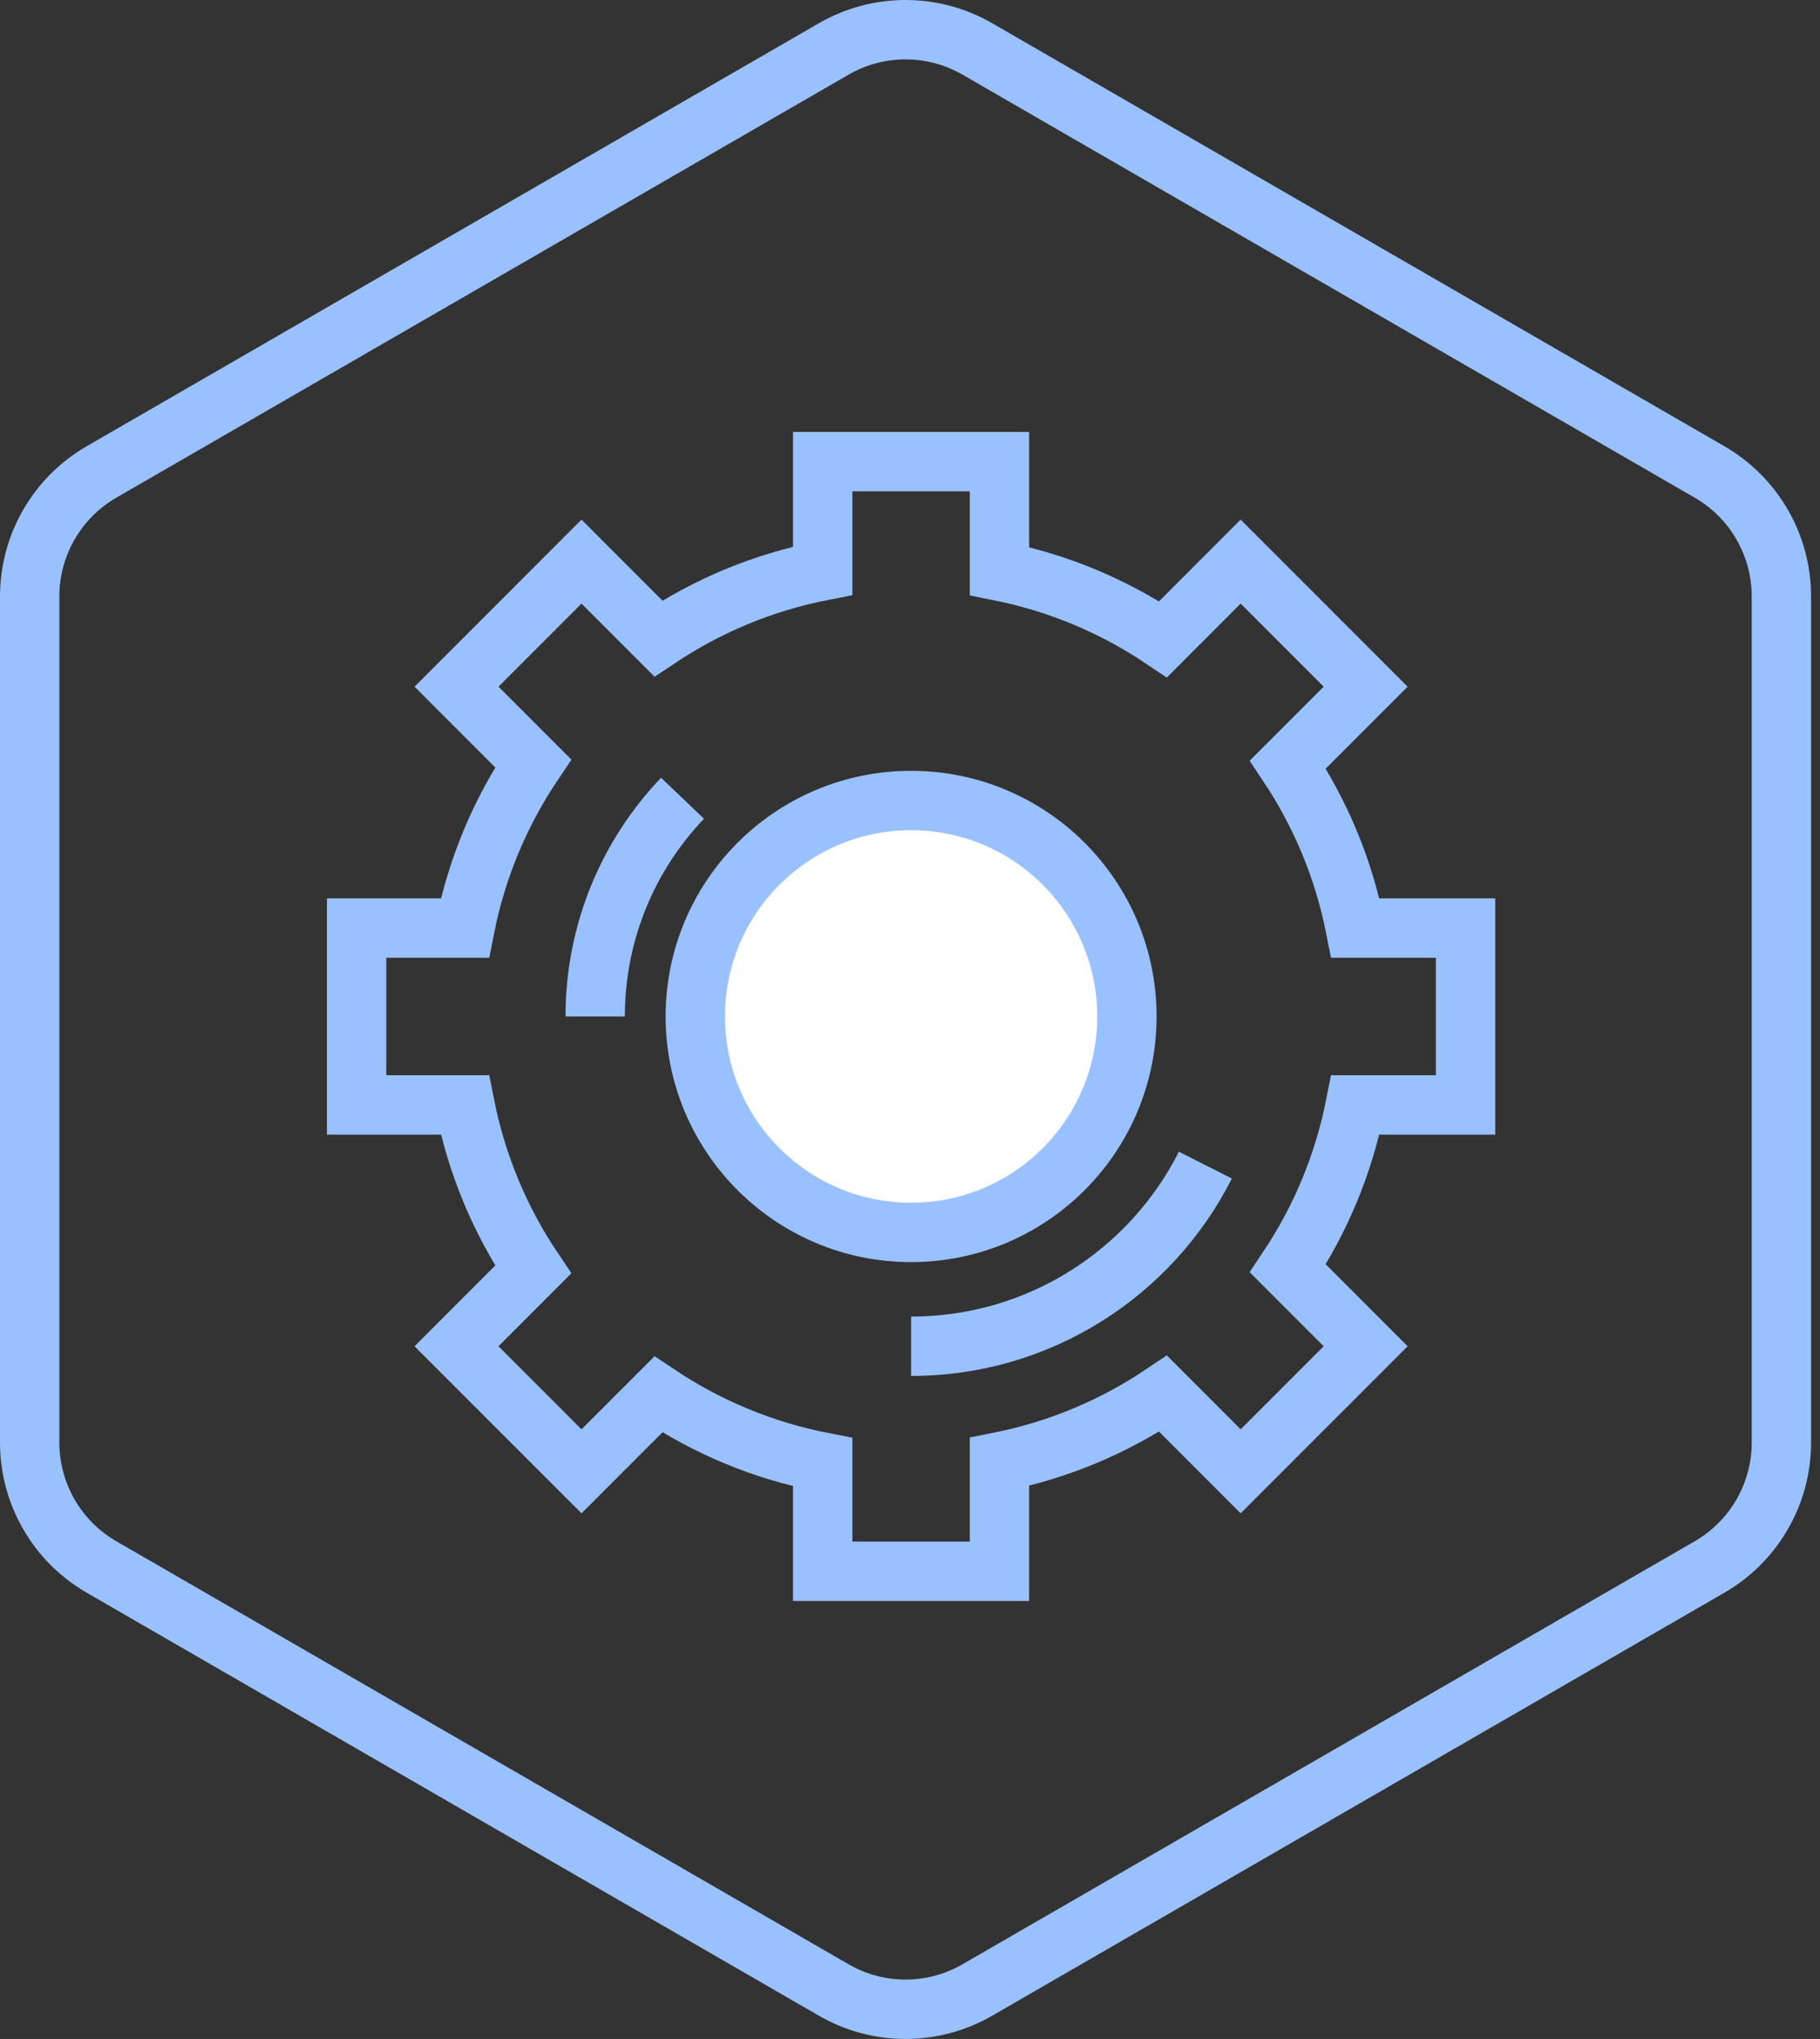
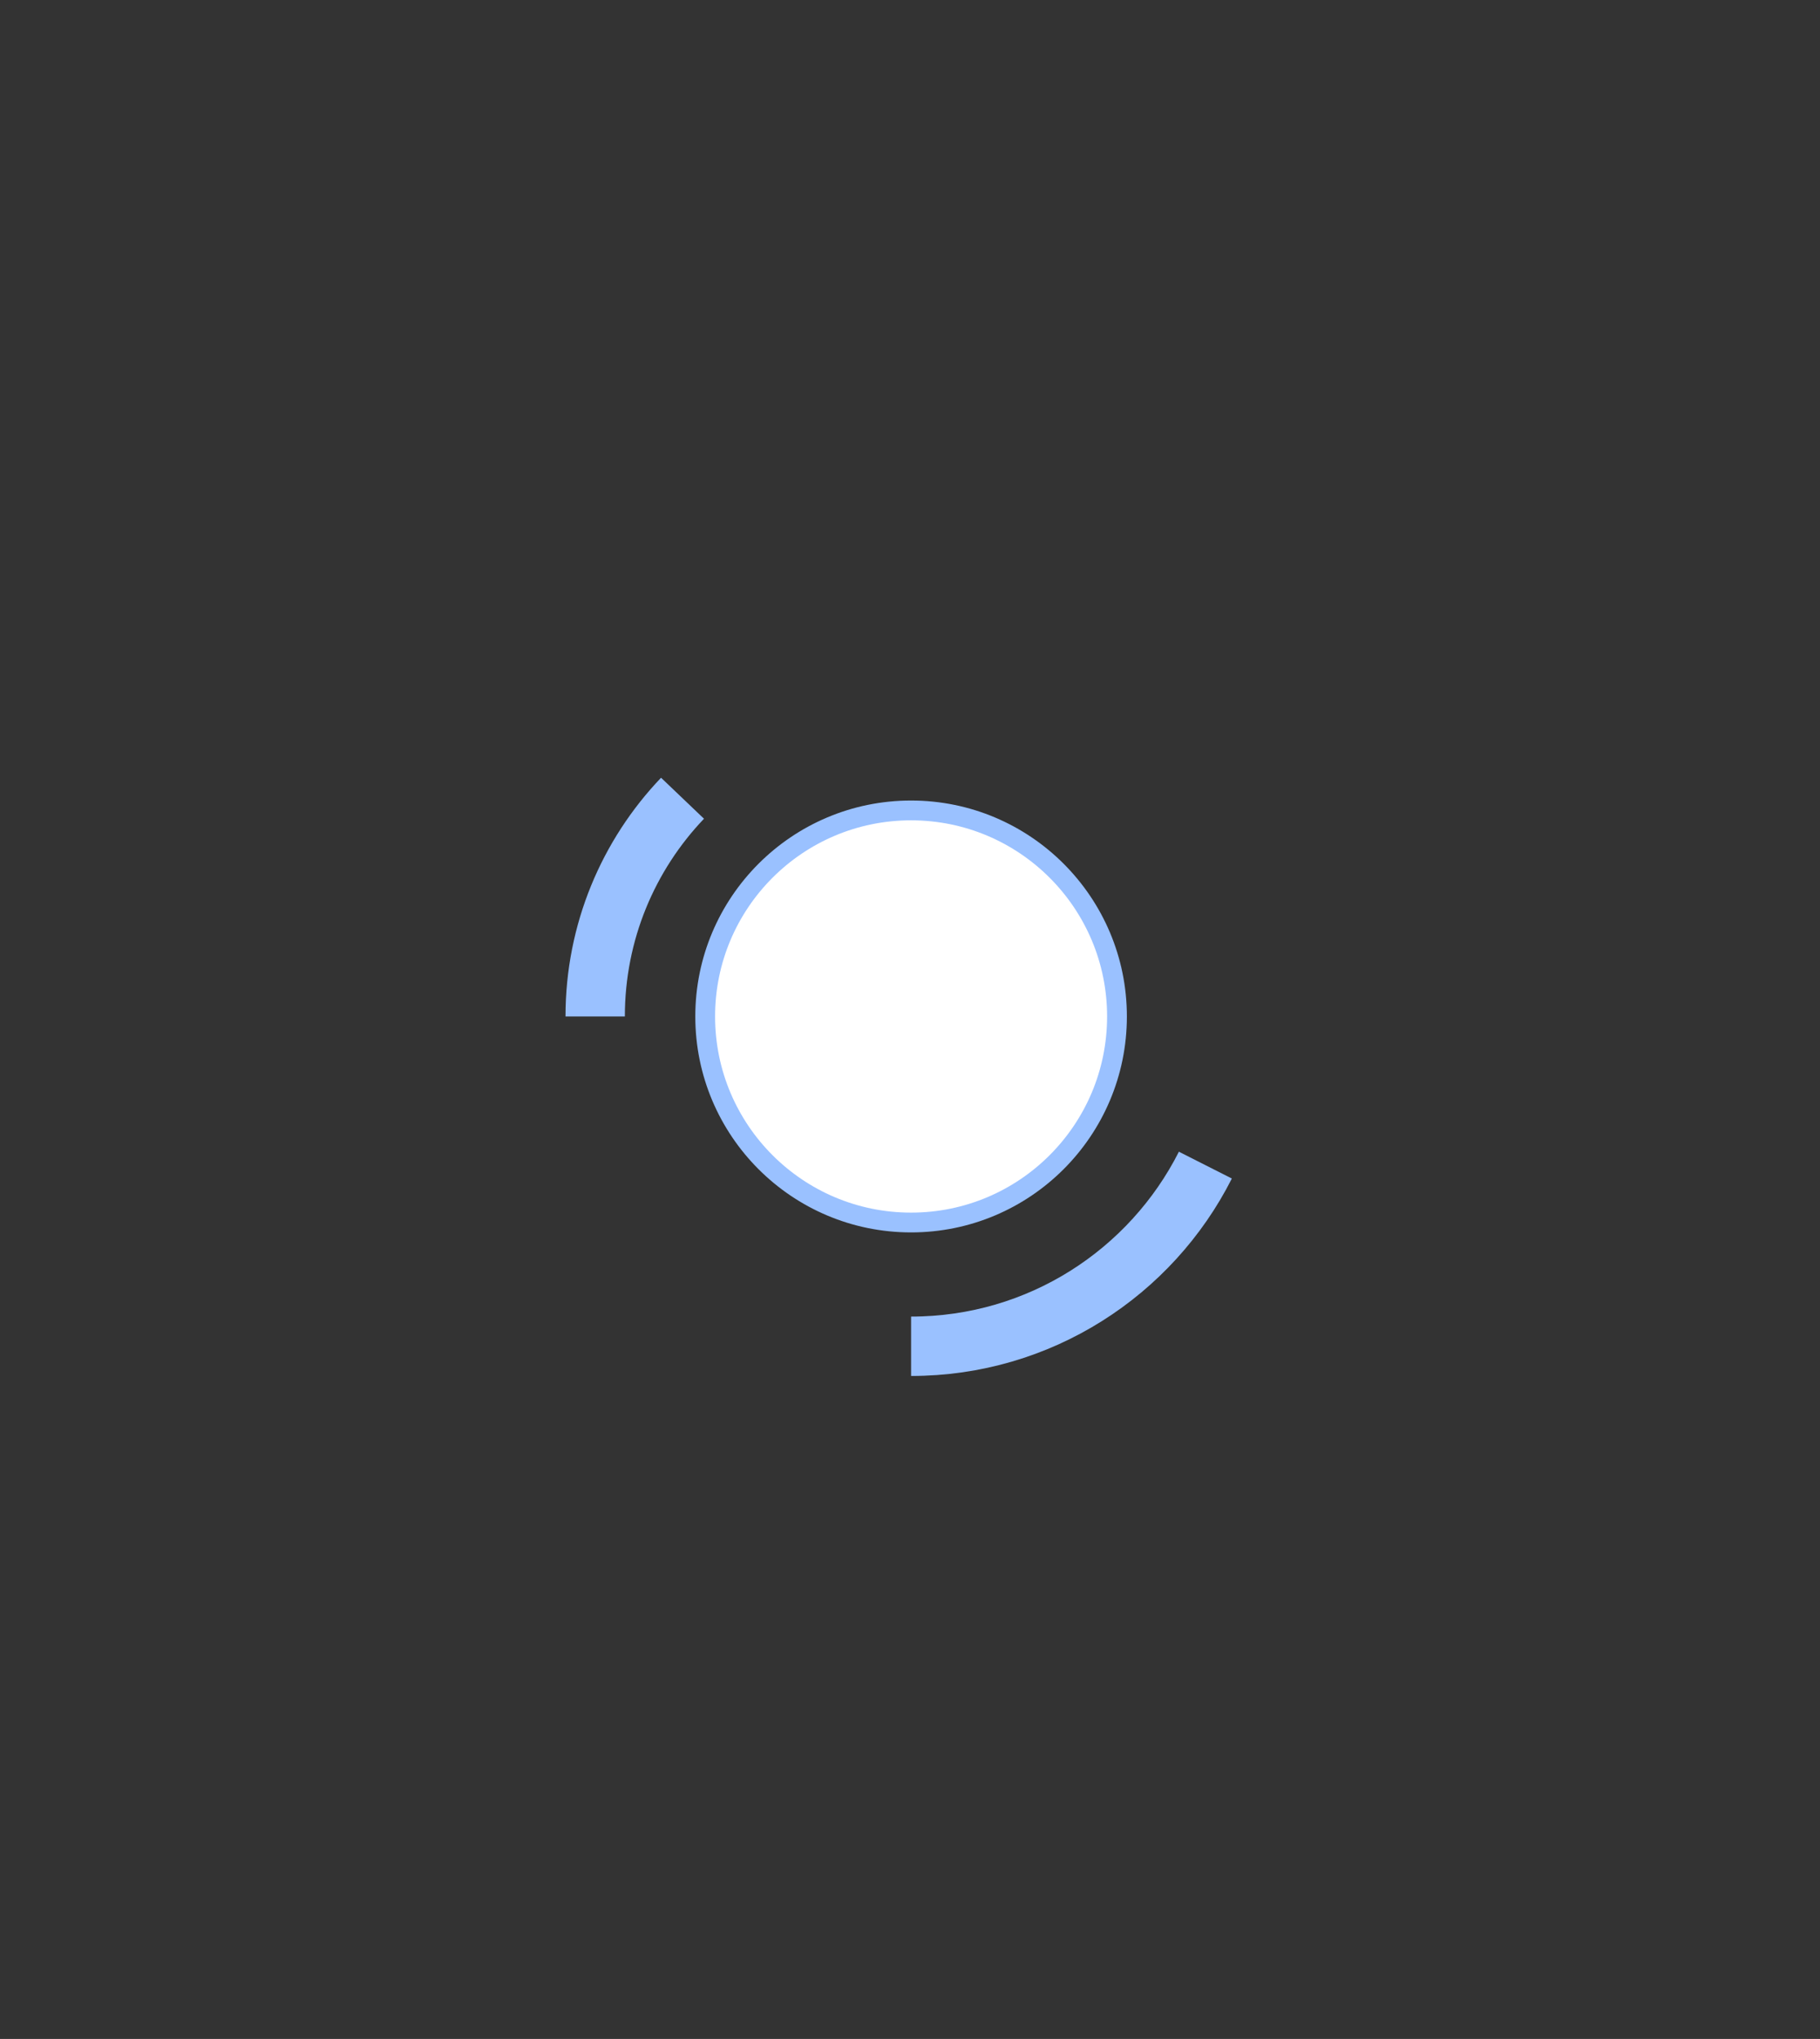
<svg xmlns="http://www.w3.org/2000/svg" width="92" height="103" viewBox="0 0 92 103" fill="none">
  <rect x="0" y="0" width="92" height="103" fill="#333333" stroke="none" />
  <path d="M56.463 51.348C56.463 57.096 51.803 61.757 46.055 61.757C40.306 61.757 35.647 57.096 35.647 51.348C35.647 45.6 40.306 40.94 46.055 40.94C51.803 40.94 56.463 45.6 56.463 51.348Z" fill="white" stroke="#9AC1FF" />
-   <path d="M86.418 23.842L49.406 2.473C47.158 1.176 44.391 1.176 42.144 2.473L5.131 23.842C2.884 25.14 1.5 27.537 1.5 30.131V72.869C1.5 75.464 2.884 77.862 5.131 79.158L42.144 100.527C44.391 101.825 47.158 101.825 49.406 100.527L86.418 79.158C88.665 77.861 90.049 75.464 90.049 72.869V30.131C90.049 27.537 88.665 25.14 86.418 23.842Z" stroke="#9AC1FF" stroke-width="3" stroke-miterlimit="10" />
-   <path d="M74.083 55.816V46.881H68.514C67.921 43.876 66.742 41.081 65.099 38.622L69.033 34.689L62.715 28.371L58.792 32.294C56.332 30.64 53.533 29.451 50.522 28.849V23.32H41.588V28.832C38.564 29.422 35.753 30.604 33.28 32.256L29.395 28.371L23.077 34.689L26.951 38.563C25.288 41.037 24.097 43.852 23.499 46.881H18.027V55.816H23.499C24.097 58.845 25.289 61.661 26.951 64.134L23.077 68.009L29.395 74.326L33.28 70.442C35.753 72.093 38.564 73.275 41.588 73.865V79.377H50.522V73.848C53.533 73.247 56.332 72.058 58.792 70.403L62.715 74.326L69.033 68.009L65.099 64.075C66.742 61.616 67.921 58.821 68.514 55.816H74.083V55.816ZM46.055 62.257C40.031 62.257 35.147 57.372 35.147 51.348C35.147 45.324 40.031 40.44 46.055 40.44C52.079 40.44 56.964 45.324 56.964 51.348C56.964 57.372 52.079 62.257 46.055 62.257Z" stroke="#9AC1FF" stroke-width="3" stroke-miterlimit="10" />
  <path d="M46.055 68.009C52.554 68.009 58.185 64.287 60.931 58.858" stroke="#9AC1FF" stroke-width="3" stroke-miterlimit="10" />
  <path d="M34.501 40.324C31.766 43.19 30.086 47.073 30.086 51.348" stroke="#9AC1FF" stroke-width="3" stroke-miterlimit="10" />
</svg>